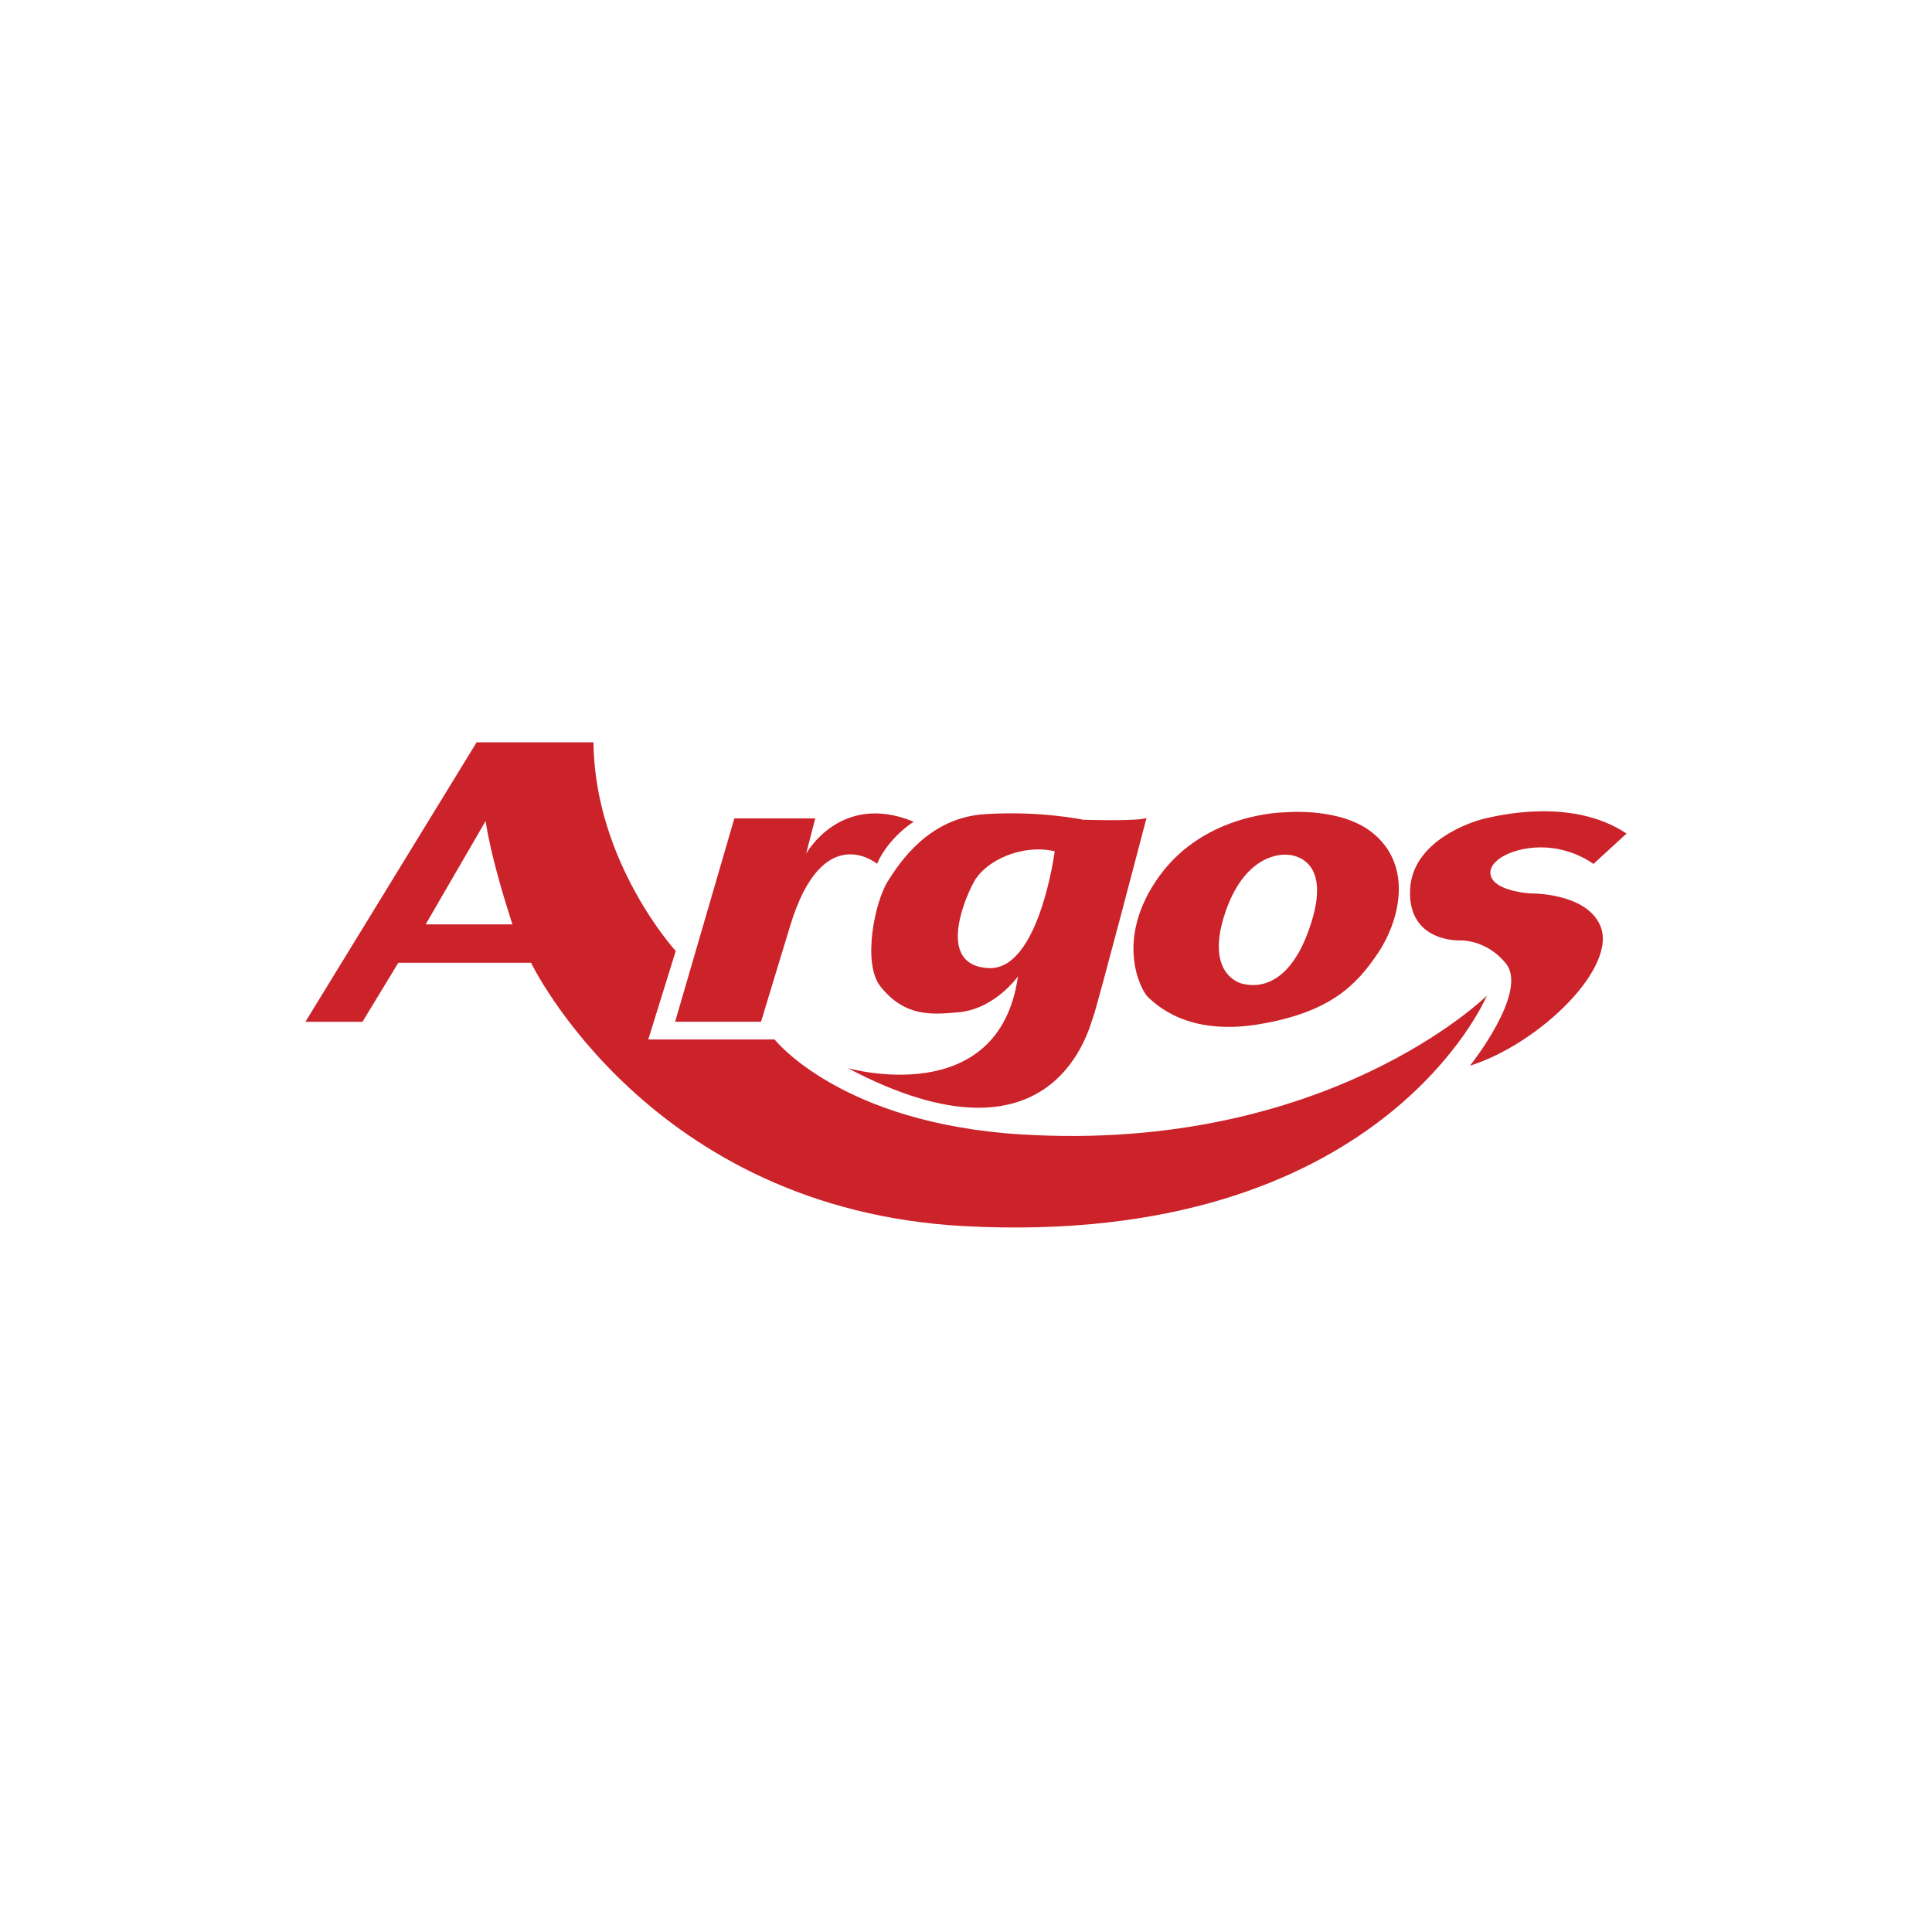
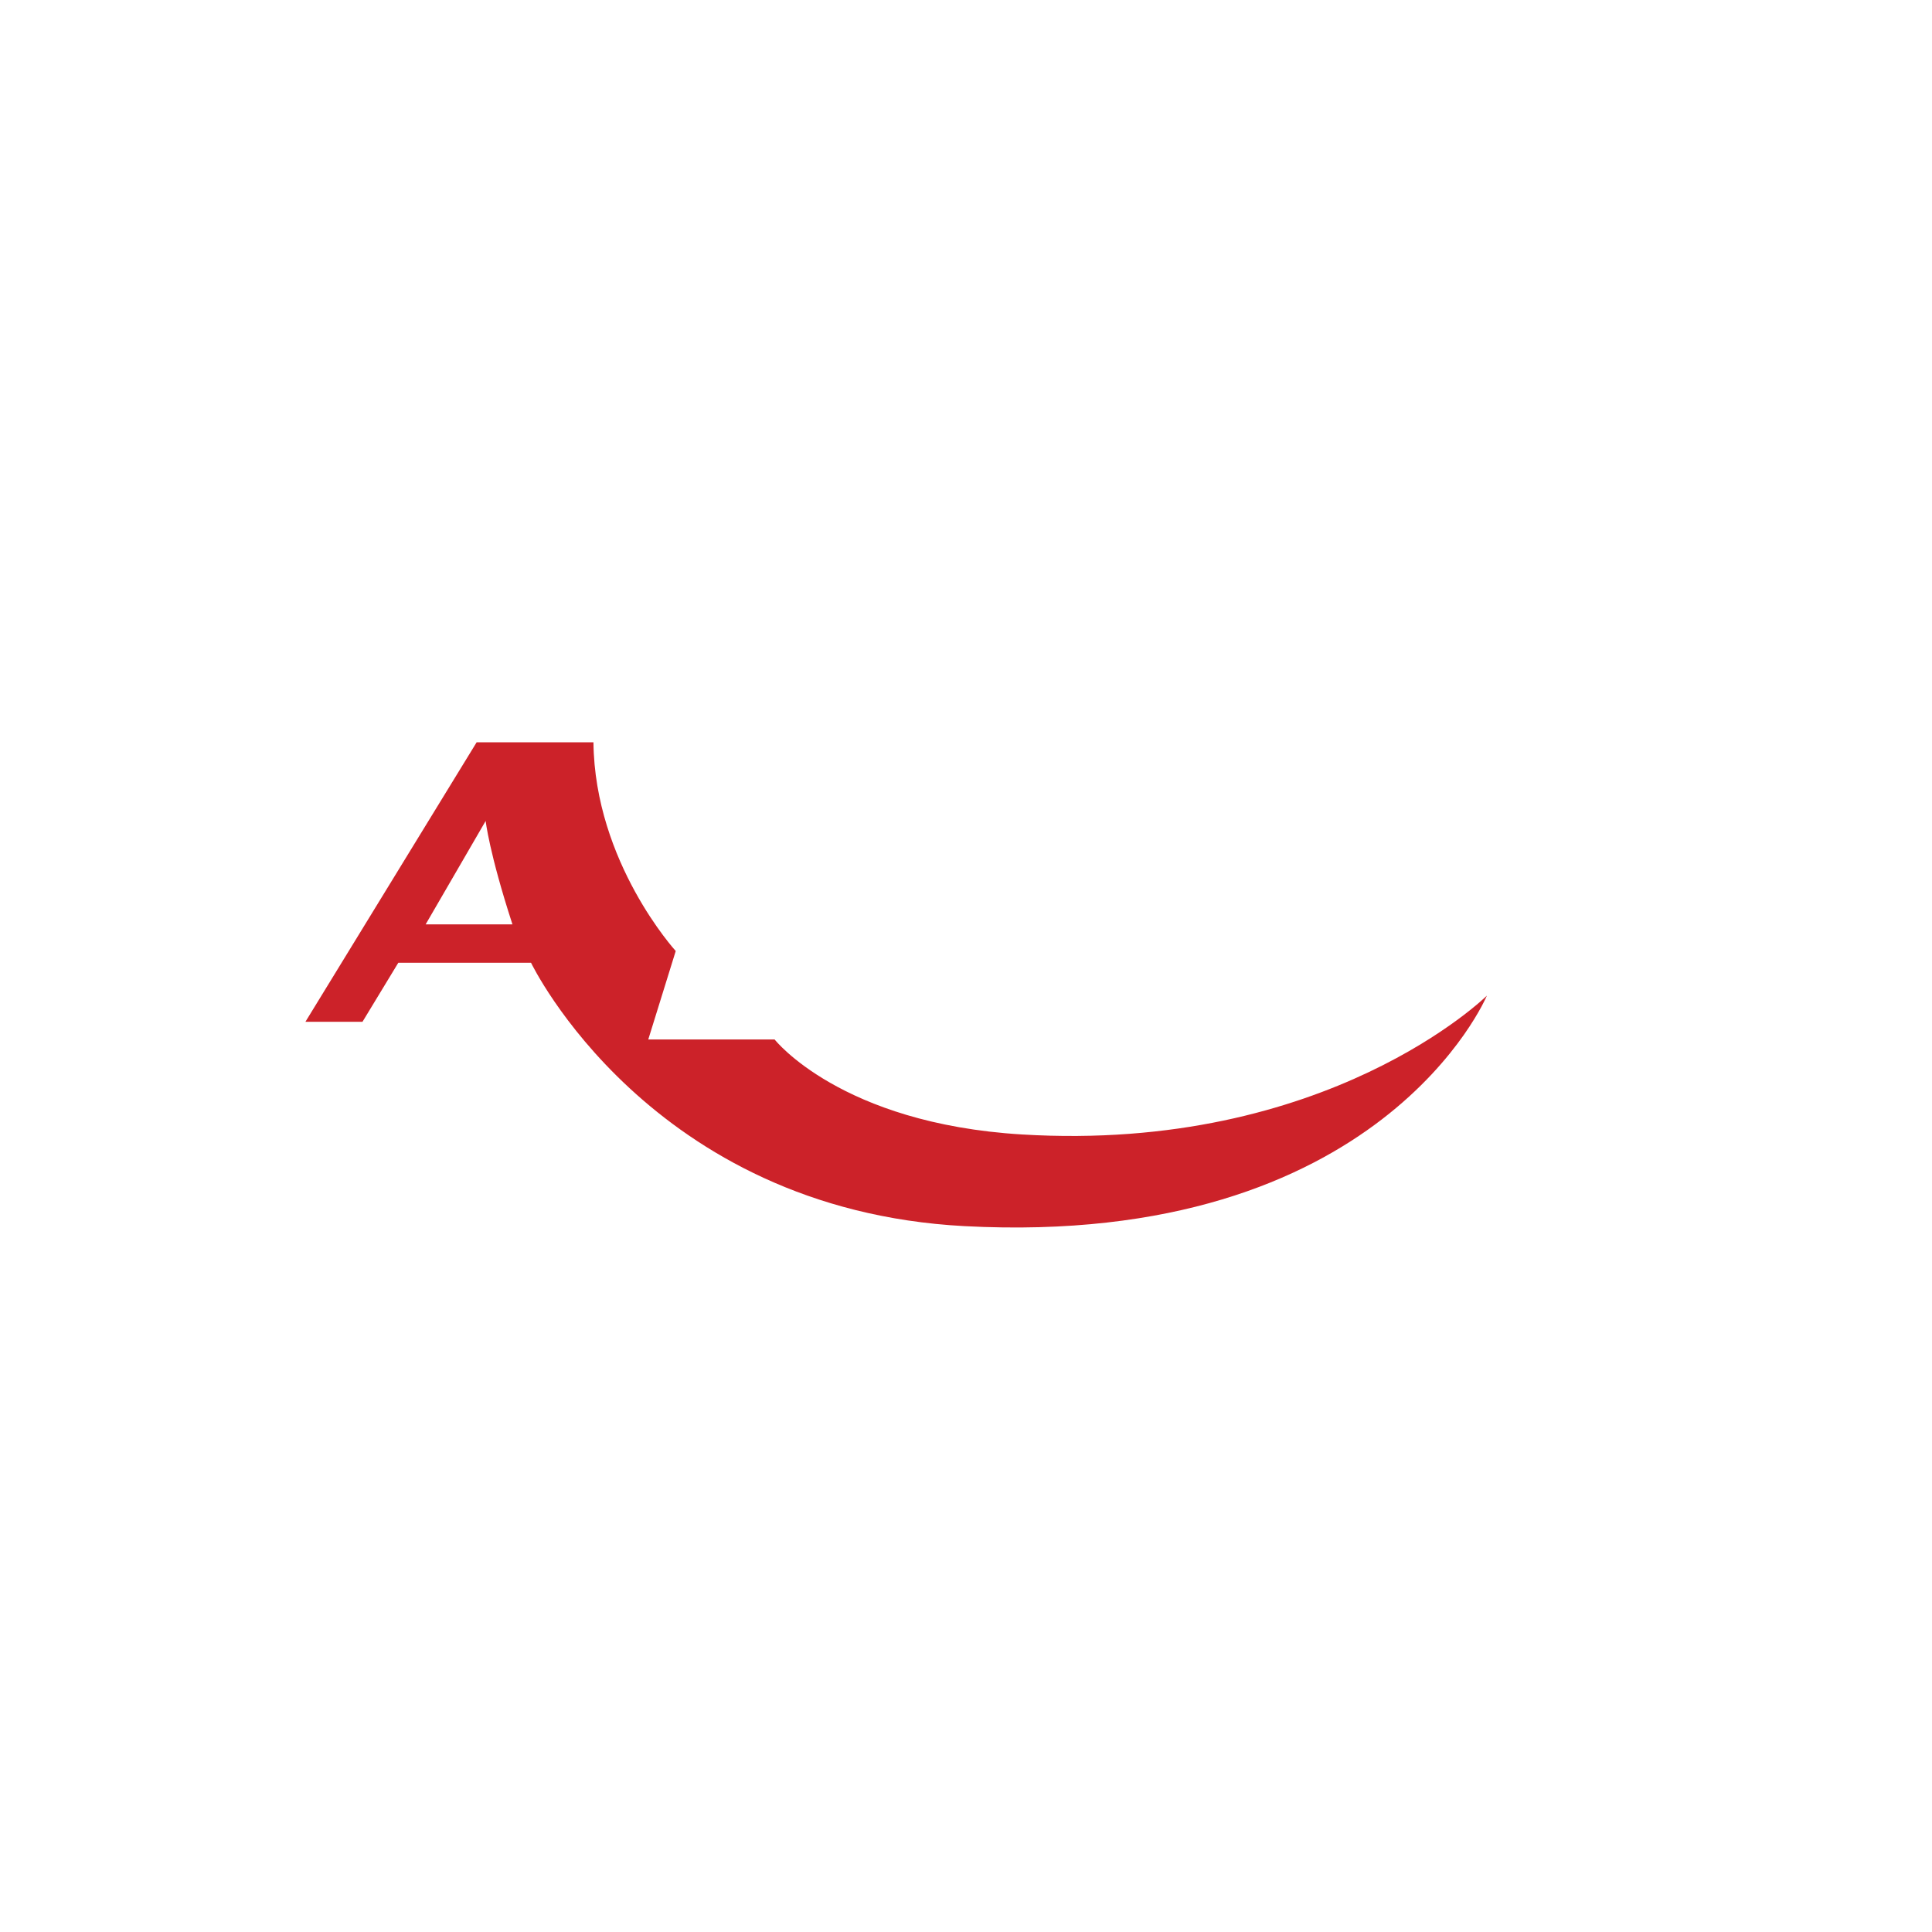
<svg xmlns="http://www.w3.org/2000/svg" width="800" height="800" viewBox="0 0 800 800" fill="none">
  <path fill-rule="evenodd" clip-rule="evenodd" d="M423.108 469.754C348.05 465.2 320.748 430.418 320.748 430.418H268.436L279.806 393.791C279.806 393.791 246.282 357.119 245.734 307.381H197.359L126.473 423.094H150.101L164.931 398.656H219.889C219.889 398.656 268.887 500.822 399.404 507.717C572.127 516.85 615.687 412.274 615.687 412.274C615.687 412.274 549.737 477.433 423.108 469.754ZM176.258 382.75L201.104 339.931C201.104 339.931 202.533 353.045 212.191 382.753H176.258V382.75Z" fill="#CC2229" />
-   <path fill-rule="evenodd" clip-rule="evenodd" d="M315.144 423.093H279.547L304.078 338.881H337.581L333.79 353.52C333.79 353.52 347.953 327.697 378.352 340.263C378.352 340.263 368.002 346.607 363.165 357.67C363.165 357.67 340.703 339.024 327.231 383.228C313.759 427.432 315.144 423.093 315.144 423.093ZM448.451 339.429C448.451 339.429 430.521 335.613 407.633 337.138C384.742 338.663 372.693 356.832 367.572 364.988C362.243 373.479 356.97 398.907 364.575 408.463C374.682 421.163 385.804 420.167 396.947 419.159C412 417.795 421.528 404.283 421.528 404.283C413.613 460.172 351.05 442.286 351.05 442.286C437.41 487.876 451.24 424.332 452.619 421.21C454.004 418.091 474.747 338.666 474.747 338.666C471.7 340.192 448.451 339.429 448.451 339.429ZM409.495 400.871C388.462 400.015 398.382 374.264 403.219 365.274C408.06 356.285 423.268 349.371 436.744 352.493C436.744 352.493 430.303 401.752 409.495 400.871ZM568.238 344.77C554.888 334.088 531.997 336.375 531.997 336.375C531.997 336.375 499.191 336.375 480.113 362.7C461.042 389.024 472.484 410.387 475.535 413.058C478.585 415.729 491.553 429.082 521.314 424.124C551.075 419.165 561.754 407.719 570.529 394.749C579.301 381.775 585.551 358.647 568.238 344.77ZM543.062 381.775C533.379 412.989 516.355 407.716 514.447 407.334C512.545 406.951 498.812 402.372 507.583 377.196C516.355 352.017 532.765 353.922 532.765 353.922C532.765 353.922 551.834 353.545 543.062 381.775ZM608.679 441.29C608.679 441.29 633.102 410.736 623.555 398.945C615.334 388.794 604.483 389.407 604.483 389.407C604.483 389.407 582.949 390.322 583.88 368.424C584.742 348.176 609.439 340.195 614.4 339.049C619.362 337.904 650.642 329.895 673.53 345.153L659.797 357.741C659.797 357.741 651.025 350.875 638.057 350.875C625.083 350.875 614.238 357.48 617.837 363.845C620.887 369.184 633.472 369.946 633.472 369.946C633.472 369.946 656.245 369.445 662.47 382.917C670.476 400.084 637.671 432.133 608.679 441.29Z" fill="#CC2229" />
</svg>